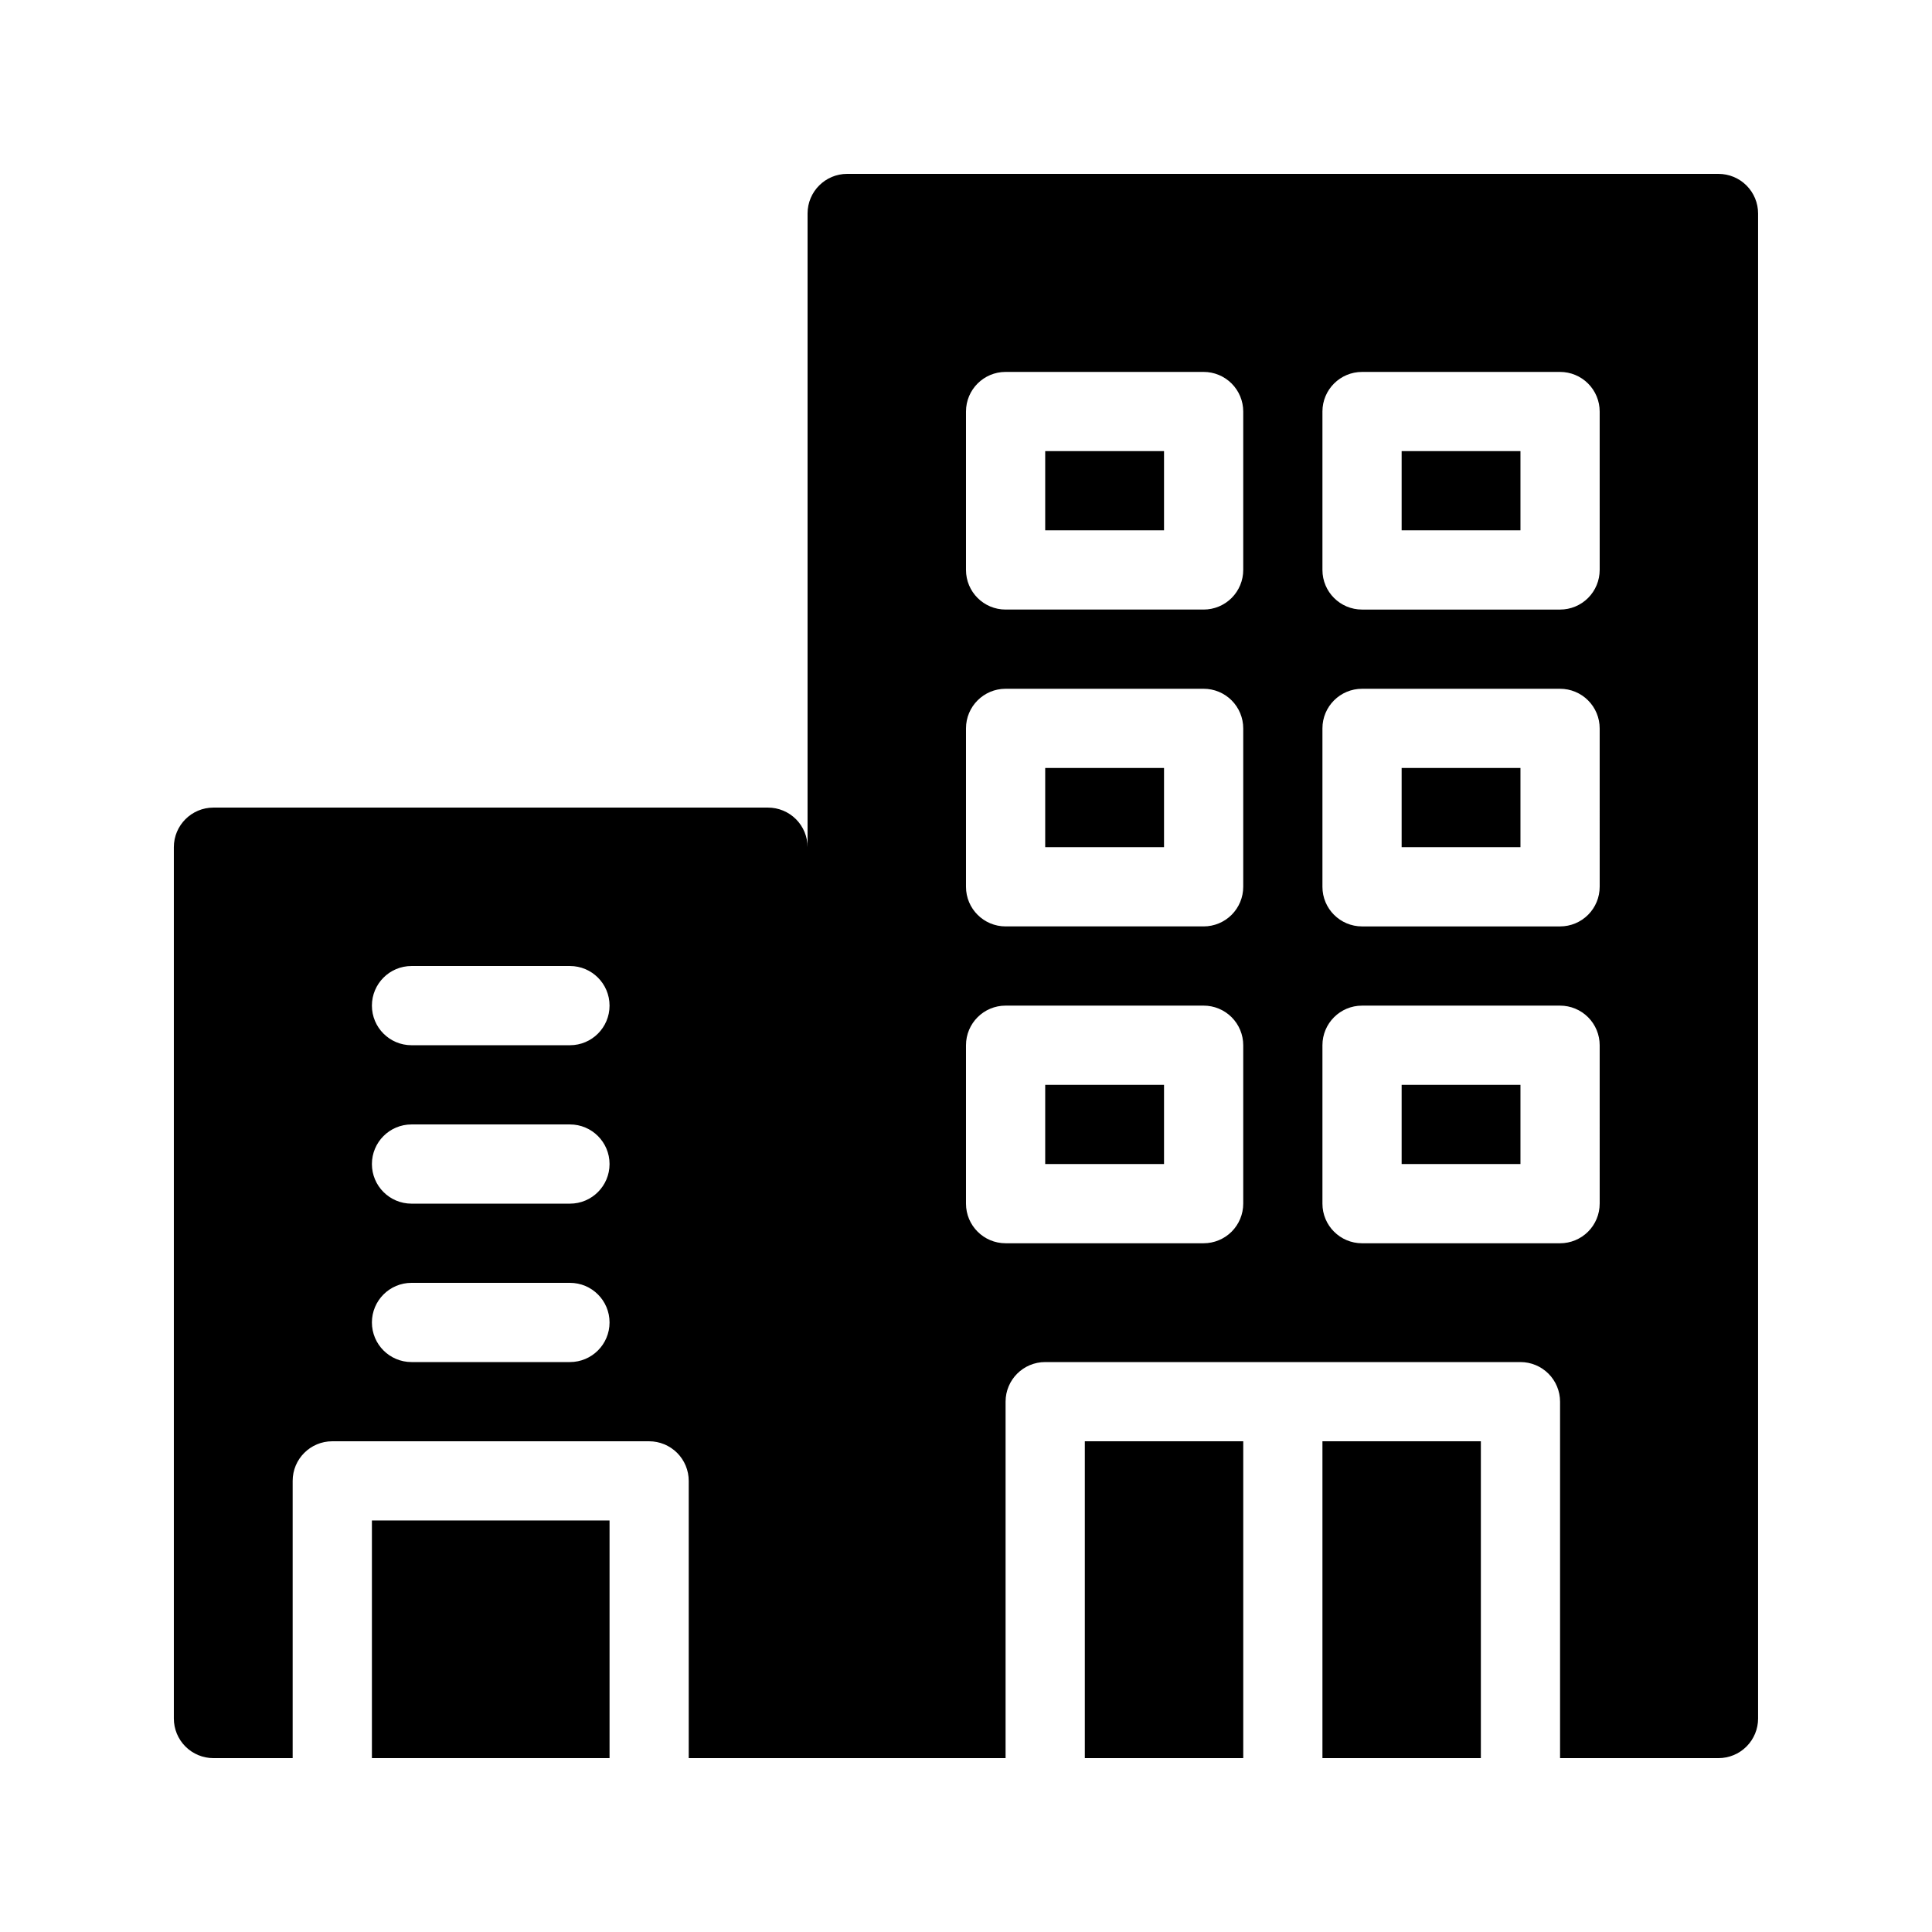
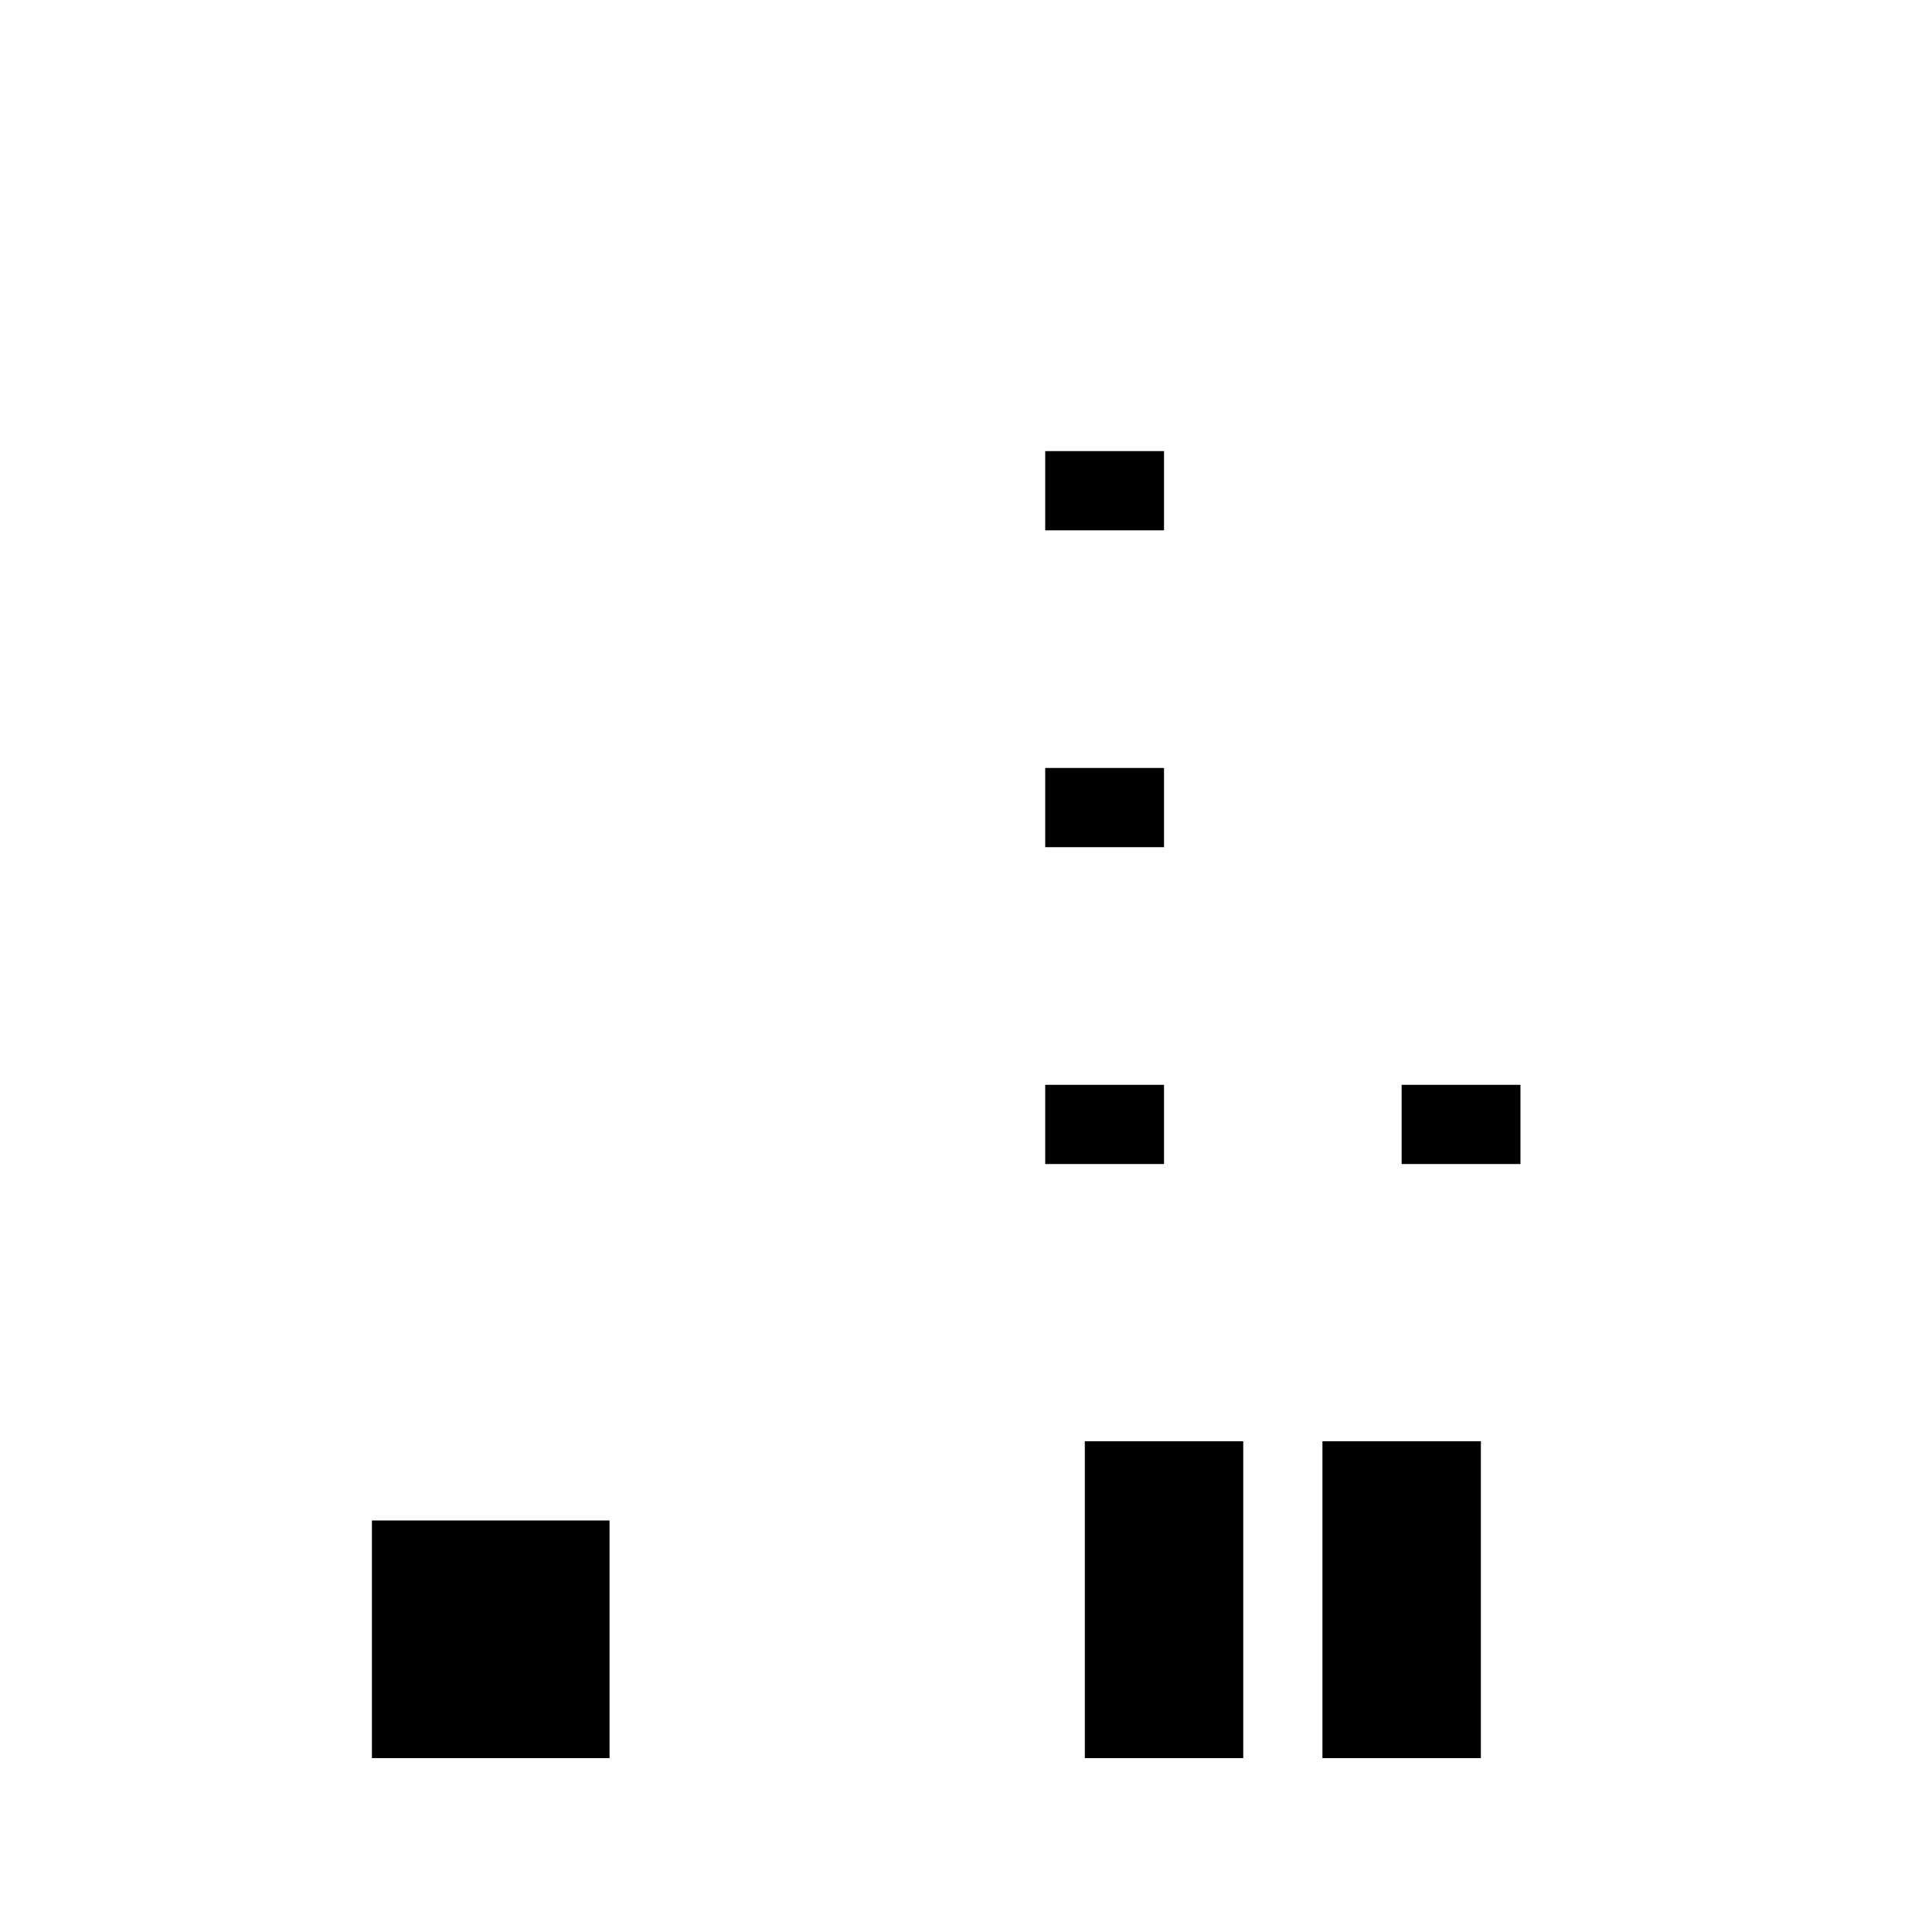
<svg xmlns="http://www.w3.org/2000/svg" fill="#000000" width="800px" height="800px" version="1.1" viewBox="144 144 512 512">
  <g>
    <path d="m515.45 431.49h31.488v20.992h-31.488z" />
    <path d="m420.99 263.55h31.488v20.992h-31.488z" />
    <path d="m420.99 431.49h31.488v20.992h-31.488z" />
    <path d="m420.99 347.52h31.488v20.992h-31.488z" />
-     <path d="m515.45 347.52h31.488v20.992h-31.488z" />
-     <path d="m599.42 190.08h-230.91c-5.797 0-10.496 4.699-10.496 10.496v167.94c0-2.785-1.105-5.453-3.074-7.422s-4.641-3.074-7.422-3.074h-146.95c-5.797 0-10.496 4.699-10.496 10.496v230.91c0 2.785 1.105 5.453 3.074 7.422s4.637 3.074 7.422 3.074h20.992v-73.473c0-5.797 4.699-10.496 10.496-10.496h83.969c2.781 0 5.453 1.109 7.422 3.074 1.969 1.969 3.074 4.641 3.074 7.422v73.473h83.969v-94.465c0-5.797 4.699-10.496 10.496-10.496h125.95c2.785 0 5.453 1.109 7.422 3.074 1.969 1.969 3.074 4.641 3.074 7.422v94.465h41.984c2.785 0 5.453-1.105 7.422-3.074s3.074-4.637 3.074-7.422v-398.85c0-2.785-1.105-5.453-3.074-7.422s-4.637-3.074-7.422-3.074zm-304.38 314.88h-41.984c-5.797 0-10.496-4.699-10.496-10.496 0-5.797 4.699-10.496 10.496-10.496h41.984c5.797 0 10.496 4.699 10.496 10.496 0 5.797-4.699 10.496-10.496 10.496zm0-41.984-41.984 0.004c-5.797 0-10.496-4.699-10.496-10.496s4.699-10.496 10.496-10.496h41.984c5.797 0 10.496 4.699 10.496 10.496s-4.699 10.496-10.496 10.496zm0-41.984-41.984 0.004c-5.797 0-10.496-4.699-10.496-10.496s4.699-10.496 10.496-10.496h41.984c5.797 0 10.496 4.699 10.496 10.496s-4.699 10.496-10.496 10.496zm178.43 41.984v0.004c0 2.781-1.109 5.453-3.074 7.422-1.969 1.965-4.641 3.074-7.422 3.074h-52.48c-5.797 0-10.496-4.699-10.496-10.496v-41.984c0-5.797 4.699-10.496 10.496-10.496h52.48c2.781 0 5.453 1.105 7.422 3.074 1.965 1.969 3.074 4.637 3.074 7.422zm0-83.969v0.004c0 2.781-1.109 5.453-3.074 7.422-1.969 1.969-4.641 3.074-7.422 3.074h-52.48c-5.797 0-10.496-4.699-10.496-10.496v-41.984c0-5.797 4.699-10.496 10.496-10.496h52.48c2.781 0 5.453 1.105 7.422 3.074 1.965 1.969 3.074 4.637 3.074 7.422zm0-83.969v0.004c0 2.781-1.109 5.453-3.074 7.422-1.969 1.969-4.641 3.074-7.422 3.074h-52.48c-5.797 0-10.496-4.699-10.496-10.496v-41.984c0-5.797 4.699-10.496 10.496-10.496h52.48c2.781 0 5.453 1.105 7.422 3.074 1.965 1.969 3.074 4.637 3.074 7.422zm94.465 167.94-0.004 0.004c0 2.781-1.105 5.453-3.074 7.422-1.969 1.965-4.637 3.074-7.422 3.074h-52.48c-5.797 0-10.496-4.699-10.496-10.496v-41.984c0-5.797 4.699-10.496 10.496-10.496h52.48c2.785 0 5.453 1.105 7.422 3.074s3.074 4.637 3.074 7.422zm0-83.969-0.004 0.004c0 2.781-1.105 5.453-3.074 7.422s-4.637 3.074-7.422 3.074h-52.48c-5.797 0-10.496-4.699-10.496-10.496v-41.984c0-5.797 4.699-10.496 10.496-10.496h52.48c2.785 0 5.453 1.105 7.422 3.074s3.074 4.637 3.074 7.422zm0-83.969-0.004 0.004c0 2.781-1.105 5.453-3.074 7.422s-4.637 3.074-7.422 3.074h-52.48c-5.797 0-10.496-4.699-10.496-10.496v-41.984c0-5.797 4.699-10.496 10.496-10.496h52.48c2.785 0 5.453 1.105 7.422 3.074s3.074 4.637 3.074 7.422z" />
    <path d="m431.49 525.95h41.984v83.969h-41.984z" />
    <path d="m494.46 525.95h41.984v83.969h-41.984z" />
-     <path d="m515.45 263.55h31.488v20.992h-31.488z" />
    <path d="m242.56 546.94h62.977v62.977h-62.977z" />
  </g>
</svg>